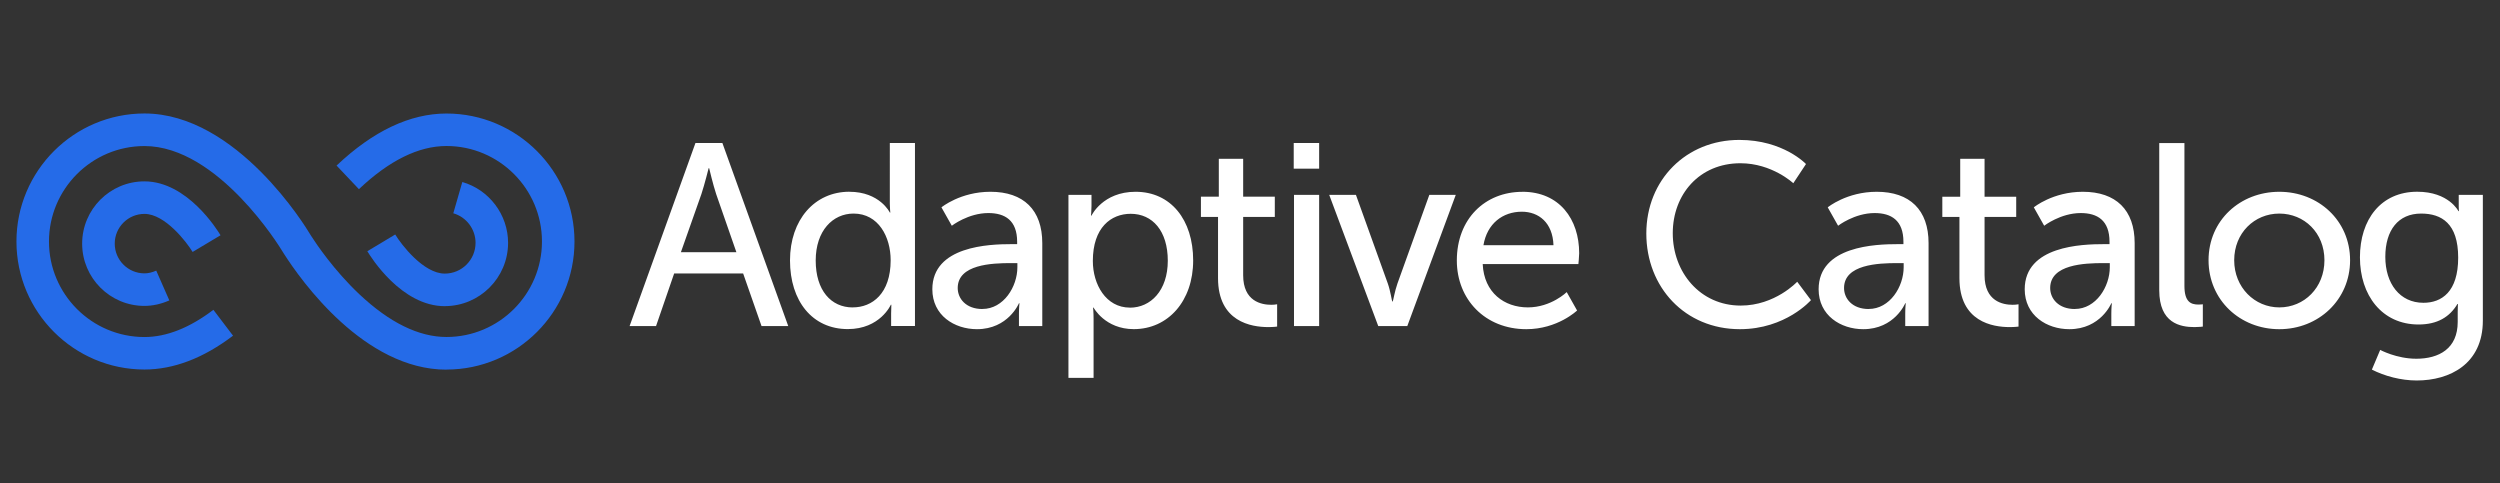
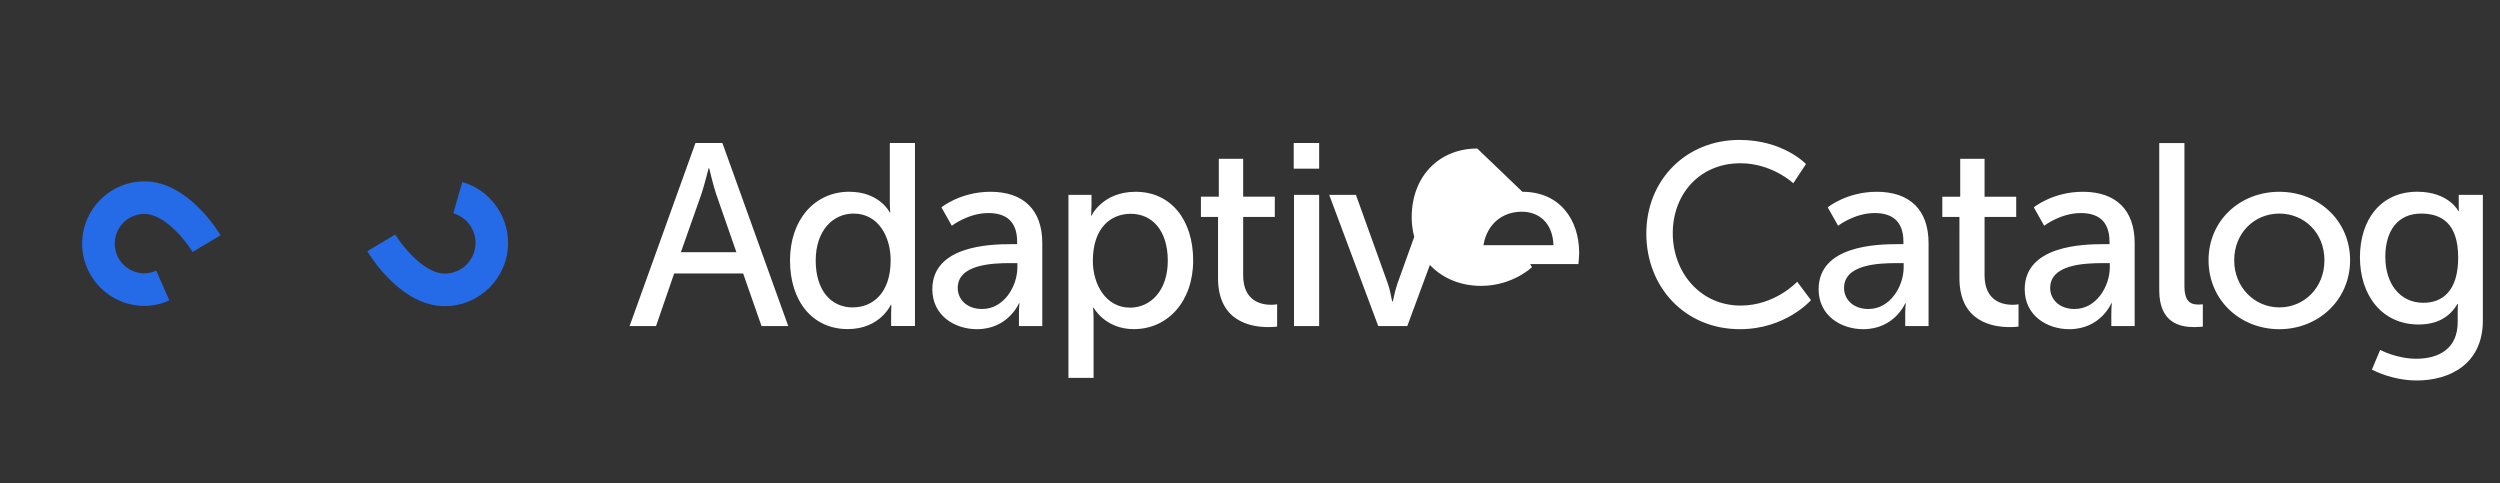
<svg xmlns="http://www.w3.org/2000/svg" viewBox="0 0 538 104">
  <rect x="0" y="0" width="538" height="104" fill="#333333" stroke="none" />
-   <path fill="#ffffff" d="M159.92 58.85h-14.84l-3.9 11.32h-5.69l14.17-39.39h5.8l14.17 39.39h-5.75l-3.96-11.33Zm-7.42-22.66s-.89 3.57-1.56 5.58l-4.41 12.5h11.94l-4.35-12.5c-.67-2.01-1.51-5.58-1.51-5.58h-.11Zm30.29 5.08c6.53 0 8.7 4.46 8.7 4.46h.11s-.11-.84-.11-1.9V30.77h5.41v39.39h-5.13v-2.68c0-.63.02-1.26.05-1.9h-.11s-2.29 5.24-9.26 5.24c-7.64 0-12.44-6.03-12.44-14.78s5.3-14.78 12.78-14.78Zm.73 24.88c4.18 0 8.15-2.96 8.15-10.15 0-5.02-2.62-10.04-7.98-10.04-4.46 0-8.15 3.68-8.15 10.1s3.29 10.1 7.98 10.1Zm34.14-13.61h1.23v-.5c0-4.63-2.62-6.19-6.19-6.19-4.35 0-7.87 2.73-7.87 2.73l-2.23-3.96s4.07-3.35 10.54-3.35c7.14 0 11.16 3.91 11.16 11.05v17.85h-5.02v-2.68c0-1.28.11-2.23.11-2.23h-.11s-2.29 5.58-9.04 5.58c-4.85 0-9.6-2.96-9.6-8.59 0-9.32 12.27-9.71 17.02-9.71Zm-6.25 13.95c4.57 0 7.53-4.8 7.53-8.98v-.89h-1.4c-4.07 0-11.44.28-11.44 5.36 0 2.29 1.79 4.52 5.3 4.52Zm18.52-24.55h4.96v2.4c0 1.12-.11 2.06-.11 2.06h.11s2.4-5.13 9.49-5.13c7.59 0 12.39 6.03 12.39 14.78s-5.41 14.78-12.78 14.78c-6.19 0-8.65-4.63-8.65-4.63h-.11s.11 1 .11 2.45v12.67h-5.41V41.93Zm13.23 24.27c4.46 0 8.15-3.68 8.15-10.1s-3.29-10.1-7.98-10.1c-4.24 0-8.15 2.96-8.15 10.15 0 5.02 2.79 10.04 7.98 10.04Zm18.96-19.53h-3.68v-4.35h3.85v-8.15h5.24v8.15h6.81v4.35h-6.81v12.55c0 5.64 3.96 6.36 6.03 6.36.43 0 .86-.03 1.28-.11v4.8s-.78.11-1.9.11c-3.63 0-10.82-1.11-10.82-10.54V46.68Zm16.29-15.9h5.47v5.52h-5.47v-5.52Zm.06 11.16h5.41v28.23h-5.41V41.94Zm7.58 0h5.75l6.86 19.08c.56 1.56.89 3.85.95 3.85h.11c.06 0 .45-2.29 1.01-3.85l6.86-19.08h5.69l-10.43 28.23h-6.25l-10.55-28.23Zm41.57-.67c7.98 0 12.22 5.91 12.22 13.22 0 .72-.17 2.34-.17 2.34h-20.59c.28 6.19 4.69 9.32 9.71 9.32s8.37-3.29 8.37-3.29l2.23 3.96s-4.18 4.02-10.93 4.02c-8.87 0-14.95-6.42-14.95-14.78 0-8.98 6.08-14.78 14.11-14.78Zm6.69 11.49c-.17-4.85-3.18-7.2-6.81-7.2-4.13 0-7.48 2.57-8.26 7.2h15.06Zm40-22.65c9.48 0 14.34 5.19 14.34 5.19l-2.73 4.13s-4.57-4.3-11.38-4.3c-8.82 0-14.56 6.69-14.56 15.06s5.86 15.57 14.62 15.57c7.42 0 12.16-5.13 12.16-5.13l2.96 3.96s-5.41 6.25-15.29 6.25c-11.83 0-20.14-9.04-20.14-20.59s8.59-20.14 20.03-20.14Zm34.08 22.43h1.23v-.5c0-4.63-2.62-6.19-6.19-6.19-4.35 0-7.87 2.73-7.87 2.73l-2.23-3.96s4.07-3.35 10.54-3.35c7.14 0 11.16 3.91 11.16 11.05v17.85h-5.02v-2.68c0-1.28.11-2.23.11-2.23h-.11s-2.29 5.58-9.04 5.58c-4.85 0-9.6-2.96-9.6-8.59 0-9.32 12.27-9.71 17.02-9.71Zm-6.25 13.95c4.57 0 7.53-4.8 7.53-8.98v-.89h-1.39c-4.07 0-11.44.28-11.44 5.36 0 2.29 1.79 4.52 5.3 4.52Zm19.53-19.81h-3.68v-4.35h3.85v-8.15h5.24v8.15h6.81v4.35h-6.81v12.55c0 5.64 3.96 6.36 6.03 6.36.43 0 .86-.03 1.28-.11v4.8s-.78.11-1.9.11c-3.63 0-10.82-1.11-10.82-10.54V46.68Zm31.07 5.86h1.23v-.5c0-4.63-2.62-6.19-6.19-6.19-4.35 0-7.87 2.73-7.87 2.73l-2.23-3.96s4.07-3.35 10.54-3.35c7.14 0 11.16 3.91 11.16 11.05v17.85h-5.02v-2.68c0-1.28.11-2.23.11-2.23h-.11s-2.29 5.58-9.04 5.58c-4.85 0-9.6-2.96-9.6-8.59 0-9.32 12.27-9.71 17.02-9.71Zm-6.24 13.95c4.57 0 7.53-4.8 7.53-8.98v-.89h-1.39c-4.07 0-11.44.28-11.44 5.36 0 2.29 1.79 4.52 5.3 4.52Zm18.18-35.71h5.41v30.74c0 3.4 1.34 4.02 3.01 4.02.5 0 .95-.06.95-.06v4.8s-.84.11-1.79.11c-3.07 0-7.59-.84-7.59-7.92V30.78Zm25.83 10.49c8.42 0 15.23 6.19 15.23 14.73s-6.81 14.84-15.23 14.84-15.23-6.25-15.23-14.84 6.81-14.73 15.23-14.73Zm0 24.88c5.36 0 9.71-4.24 9.71-10.15s-4.35-10.04-9.71-10.04-9.71 4.18-9.71 10.04 4.41 10.15 9.71 10.15Zm29.46 11.05c4.91 0 8.93-2.18 8.93-7.92v-2.07c0-.89.05-1.79.05-1.79h-.11c-1.67 2.79-4.3 4.41-8.37 4.41-7.87 0-12.61-6.3-12.61-14.45s4.52-14.12 12.33-14.12c6.81 0 8.87 4.18 8.87 4.18h.11s-.05-.39-.05-.89v-2.62h5.19v27.06c0 9.32-7.09 12.89-14.23 12.89-3.4 0-6.92-.95-9.65-2.34l1.79-4.24s3.51 1.9 7.76 1.9ZM529 55.44c0-7.36-3.57-9.48-7.98-9.48-4.91 0-7.7 3.57-7.7 9.32s3.12 9.88 8.2 9.88c3.91 0 7.48-2.34 7.48-9.71Z" />
-   <path fill="#256be8" d="M96.09 79.55c-17.67 0-31.26-19.1-35-24.96l-.47-.75c-.17-.28-13.6-22.41-29.53-22.41-11.33 0-20.55 9.22-20.55 20.55s9.22 20.55 20.55 20.55c4.72 0 9.71-1.97 14.83-5.86l4.23 5.57c-6.36 4.83-12.78 7.28-19.06 7.28-15.19 0-27.55-12.36-27.55-27.55S15.9 24.42 31.09 24.42c19.91 0 34.88 24.71 35.5 25.76l.41.65c1.02 1.6 4.86 7.33 10.31 12.47 6.49 6.12 12.81 9.22 18.77 9.22 11.33 0 20.55-9.22 20.55-20.55s-9.22-20.55-20.55-20.55c-5.99 0-12.33 3.12-18.84 9.29l-4.81-5.08c7.85-7.43 15.81-11.2 23.65-11.2 15.19 0 27.55 12.36 27.55 27.55s-12.36 27.55-27.55 27.55Z" />
+   <path fill="#ffffff" d="M159.92 58.85h-14.84l-3.9 11.32h-5.69l14.17-39.39h5.8l14.17 39.39h-5.75l-3.96-11.33Zm-7.42-22.66s-.89 3.57-1.56 5.58l-4.41 12.5h11.94l-4.35-12.5c-.67-2.01-1.51-5.58-1.51-5.58h-.11Zm30.29 5.08c6.53 0 8.7 4.46 8.7 4.46h.11s-.11-.84-.11-1.9V30.77h5.41v39.39h-5.13v-2.68c0-.63.02-1.26.05-1.9h-.11s-2.29 5.24-9.26 5.24c-7.64 0-12.44-6.03-12.44-14.78s5.3-14.78 12.78-14.78Zm.73 24.88c4.18 0 8.15-2.96 8.15-10.15 0-5.02-2.62-10.04-7.98-10.04-4.46 0-8.15 3.68-8.15 10.1s3.29 10.1 7.98 10.1Zm34.14-13.61h1.23v-.5c0-4.63-2.62-6.19-6.19-6.19-4.35 0-7.87 2.73-7.87 2.73l-2.23-3.96s4.07-3.35 10.54-3.35c7.14 0 11.16 3.91 11.16 11.05v17.85h-5.02v-2.68c0-1.28.11-2.23.11-2.23h-.11s-2.29 5.58-9.04 5.58c-4.85 0-9.6-2.96-9.6-8.59 0-9.32 12.27-9.71 17.02-9.71Zm-6.25 13.95c4.57 0 7.53-4.8 7.53-8.98v-.89h-1.4c-4.07 0-11.44.28-11.44 5.36 0 2.29 1.79 4.52 5.3 4.52Zm18.52-24.55h4.96v2.4c0 1.12-.11 2.06-.11 2.06h.11s2.4-5.13 9.49-5.13c7.59 0 12.39 6.03 12.39 14.78s-5.41 14.78-12.78 14.78c-6.19 0-8.65-4.63-8.65-4.63h-.11s.11 1 .11 2.45v12.67h-5.41V41.93Zm13.23 24.27c4.46 0 8.15-3.68 8.15-10.1s-3.29-10.1-7.98-10.1c-4.24 0-8.15 2.96-8.15 10.15 0 5.02 2.79 10.04 7.98 10.04Zm18.96-19.53h-3.68v-4.35h3.85v-8.15h5.24v8.15h6.81v4.35h-6.81v12.55c0 5.64 3.96 6.36 6.03 6.36.43 0 .86-.03 1.28-.11v4.8s-.78.11-1.9.11c-3.63 0-10.82-1.11-10.82-10.54V46.68Zm16.29-15.9h5.47v5.52h-5.47v-5.52Zm.06 11.16h5.41v28.23h-5.41V41.94Zm7.58 0h5.75l6.86 19.08c.56 1.56.89 3.85.95 3.85h.11c.06 0 .45-2.29 1.01-3.85l6.86-19.08h5.69l-10.43 28.23h-6.25l-10.55-28.23Zm41.57-.67c7.98 0 12.22 5.91 12.22 13.22 0 .72-.17 2.34-.17 2.34h-20.59s8.37-3.29 8.37-3.29l2.23 3.96s-4.18 4.02-10.93 4.02c-8.87 0-14.95-6.42-14.95-14.78 0-8.98 6.08-14.78 14.11-14.78Zm6.69 11.49c-.17-4.85-3.18-7.2-6.81-7.2-4.13 0-7.48 2.57-8.26 7.2h15.06Zm40-22.65c9.48 0 14.34 5.19 14.34 5.19l-2.73 4.13s-4.57-4.3-11.38-4.3c-8.82 0-14.56 6.69-14.56 15.06s5.86 15.57 14.62 15.57c7.42 0 12.16-5.13 12.16-5.13l2.96 3.96s-5.41 6.25-15.29 6.25c-11.83 0-20.14-9.04-20.14-20.59s8.59-20.14 20.03-20.14Zm34.08 22.43h1.23v-.5c0-4.63-2.62-6.19-6.19-6.19-4.35 0-7.87 2.73-7.87 2.73l-2.23-3.96s4.07-3.35 10.54-3.35c7.14 0 11.16 3.91 11.16 11.05v17.85h-5.02v-2.68c0-1.28.11-2.23.11-2.23h-.11s-2.29 5.58-9.04 5.58c-4.85 0-9.6-2.96-9.6-8.59 0-9.32 12.27-9.71 17.02-9.71Zm-6.25 13.95c4.57 0 7.53-4.8 7.53-8.98v-.89h-1.39c-4.07 0-11.44.28-11.44 5.36 0 2.29 1.79 4.52 5.3 4.52Zm19.53-19.81h-3.68v-4.35h3.85v-8.15h5.24v8.15h6.81v4.35h-6.81v12.55c0 5.64 3.96 6.36 6.03 6.36.43 0 .86-.03 1.28-.11v4.8s-.78.11-1.9.11c-3.63 0-10.82-1.11-10.82-10.54V46.68Zm31.07 5.86h1.23v-.5c0-4.63-2.62-6.19-6.19-6.19-4.35 0-7.87 2.73-7.87 2.73l-2.23-3.96s4.07-3.35 10.54-3.35c7.14 0 11.16 3.91 11.16 11.05v17.85h-5.02v-2.68c0-1.28.11-2.23.11-2.23h-.11s-2.29 5.58-9.04 5.58c-4.85 0-9.6-2.96-9.6-8.59 0-9.32 12.27-9.71 17.02-9.71Zm-6.24 13.95c4.57 0 7.53-4.8 7.53-8.98v-.89h-1.39c-4.07 0-11.44.28-11.44 5.36 0 2.29 1.79 4.52 5.3 4.52Zm18.18-35.71h5.41v30.74c0 3.4 1.34 4.02 3.01 4.02.5 0 .95-.06.95-.06v4.8s-.84.11-1.79.11c-3.07 0-7.59-.84-7.59-7.92V30.78Zm25.83 10.49c8.42 0 15.23 6.19 15.23 14.73s-6.81 14.84-15.23 14.84-15.23-6.25-15.23-14.84 6.81-14.73 15.23-14.73Zm0 24.88c5.36 0 9.71-4.24 9.71-10.15s-4.35-10.04-9.71-10.04-9.71 4.18-9.71 10.04 4.41 10.15 9.71 10.15Zm29.46 11.05c4.91 0 8.93-2.18 8.93-7.92v-2.07c0-.89.05-1.79.05-1.79h-.11c-1.67 2.79-4.3 4.41-8.37 4.41-7.87 0-12.61-6.3-12.61-14.45s4.52-14.12 12.33-14.12c6.81 0 8.87 4.18 8.87 4.18h.11s-.05-.39-.05-.89v-2.62h5.19v27.06c0 9.32-7.09 12.89-14.23 12.89-3.4 0-6.92-.95-9.65-2.34l1.79-4.24s3.51 1.9 7.76 1.9ZM529 55.44c0-7.36-3.57-9.48-7.98-9.48-4.91 0-7.7 3.57-7.7 9.32s3.12 9.88 8.2 9.88c3.91 0 7.48-2.34 7.48-9.71Z" />
  <path fill="#256be8" d="M31.08 65.83c-7.39 0-13.4-6.01-13.4-13.4s6.01-13.4 13.4-13.4c9.19 0 15.67 10.42 16.38 11.6l-6.01 3.59c-1.28-2.12-5.93-8.19-10.36-8.19-3.53 0-6.4 2.87-6.4 6.4s2.87 6.4 6.4 6.4c.8 0 1.65-.2 2.53-.59l2.82 6.41c-1.78.78-3.58 1.18-5.35 1.18Zm64.65.06c-9.36 0-15.96-10.62-16.68-11.83l6.01-3.59-3.01 1.79 3-1.8c1.32 2.19 6.1 8.42 10.67 8.42 3.66 0 6.62-2.97 6.62-6.62 0-2.94-1.97-5.56-4.79-6.36l1.94-6.73c5.8 1.67 9.85 7.05 9.85 13.09 0 7.51-6.11 13.62-13.62 13.62Z" />
</svg>